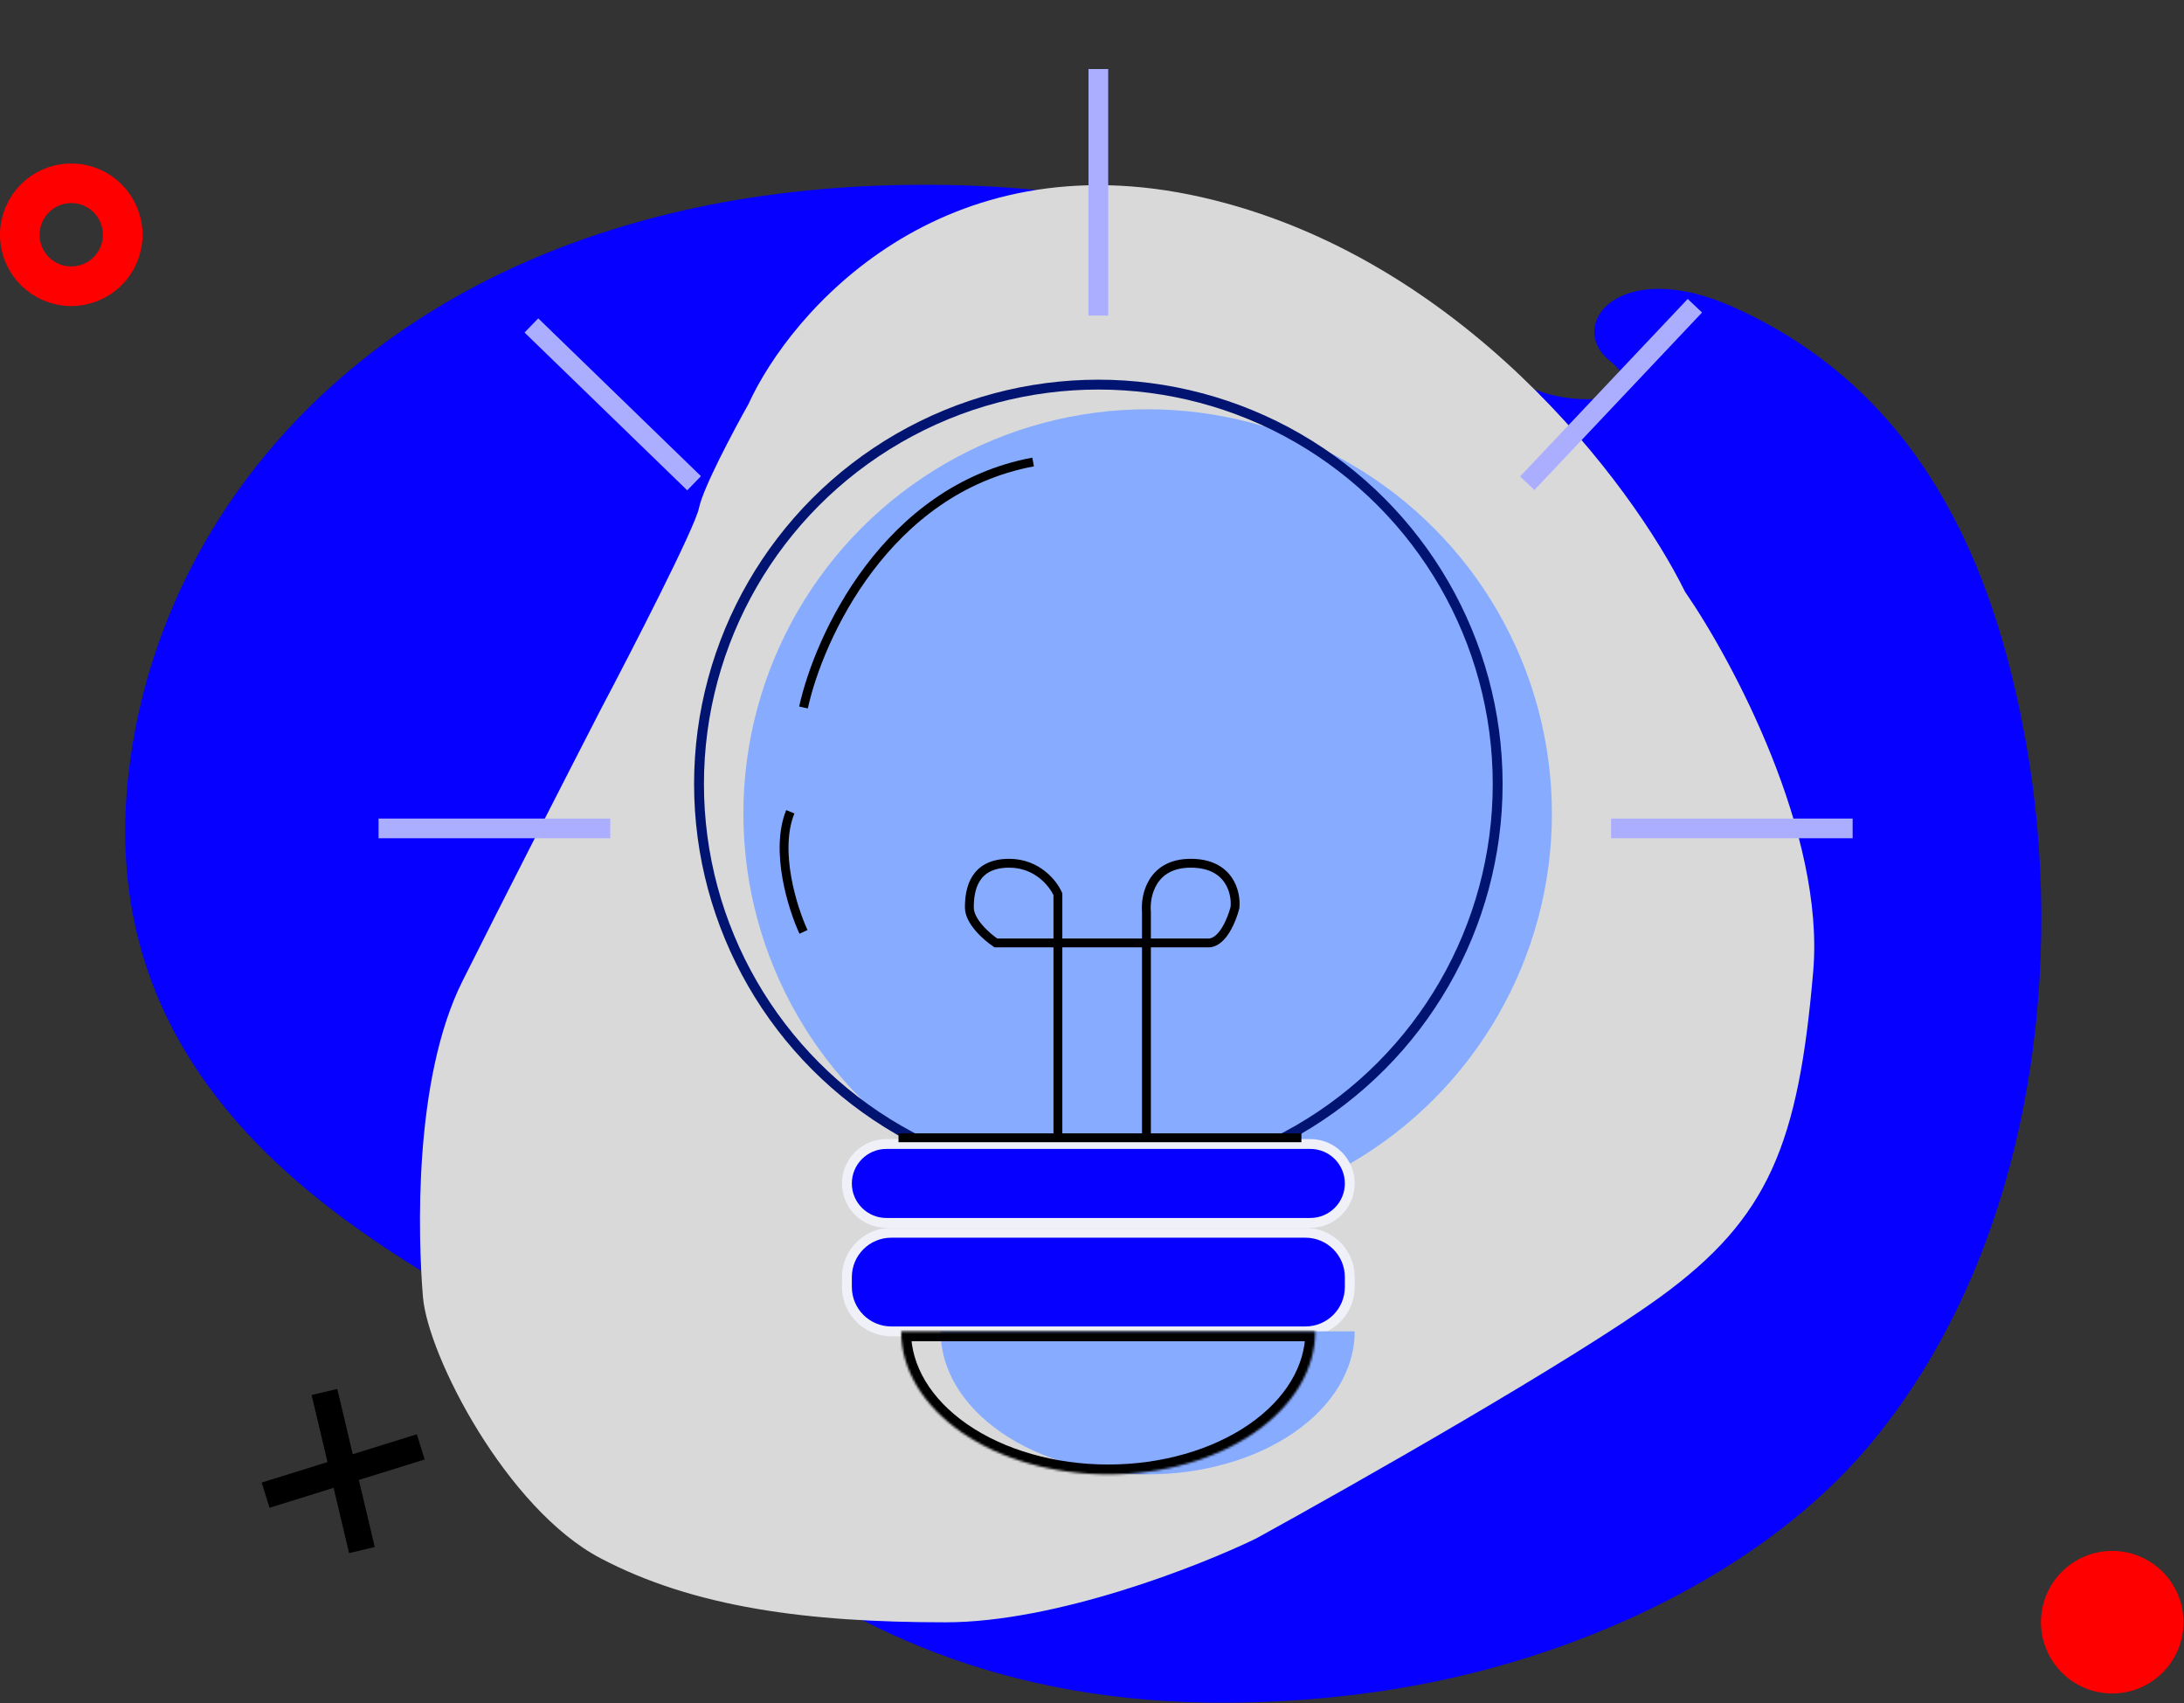
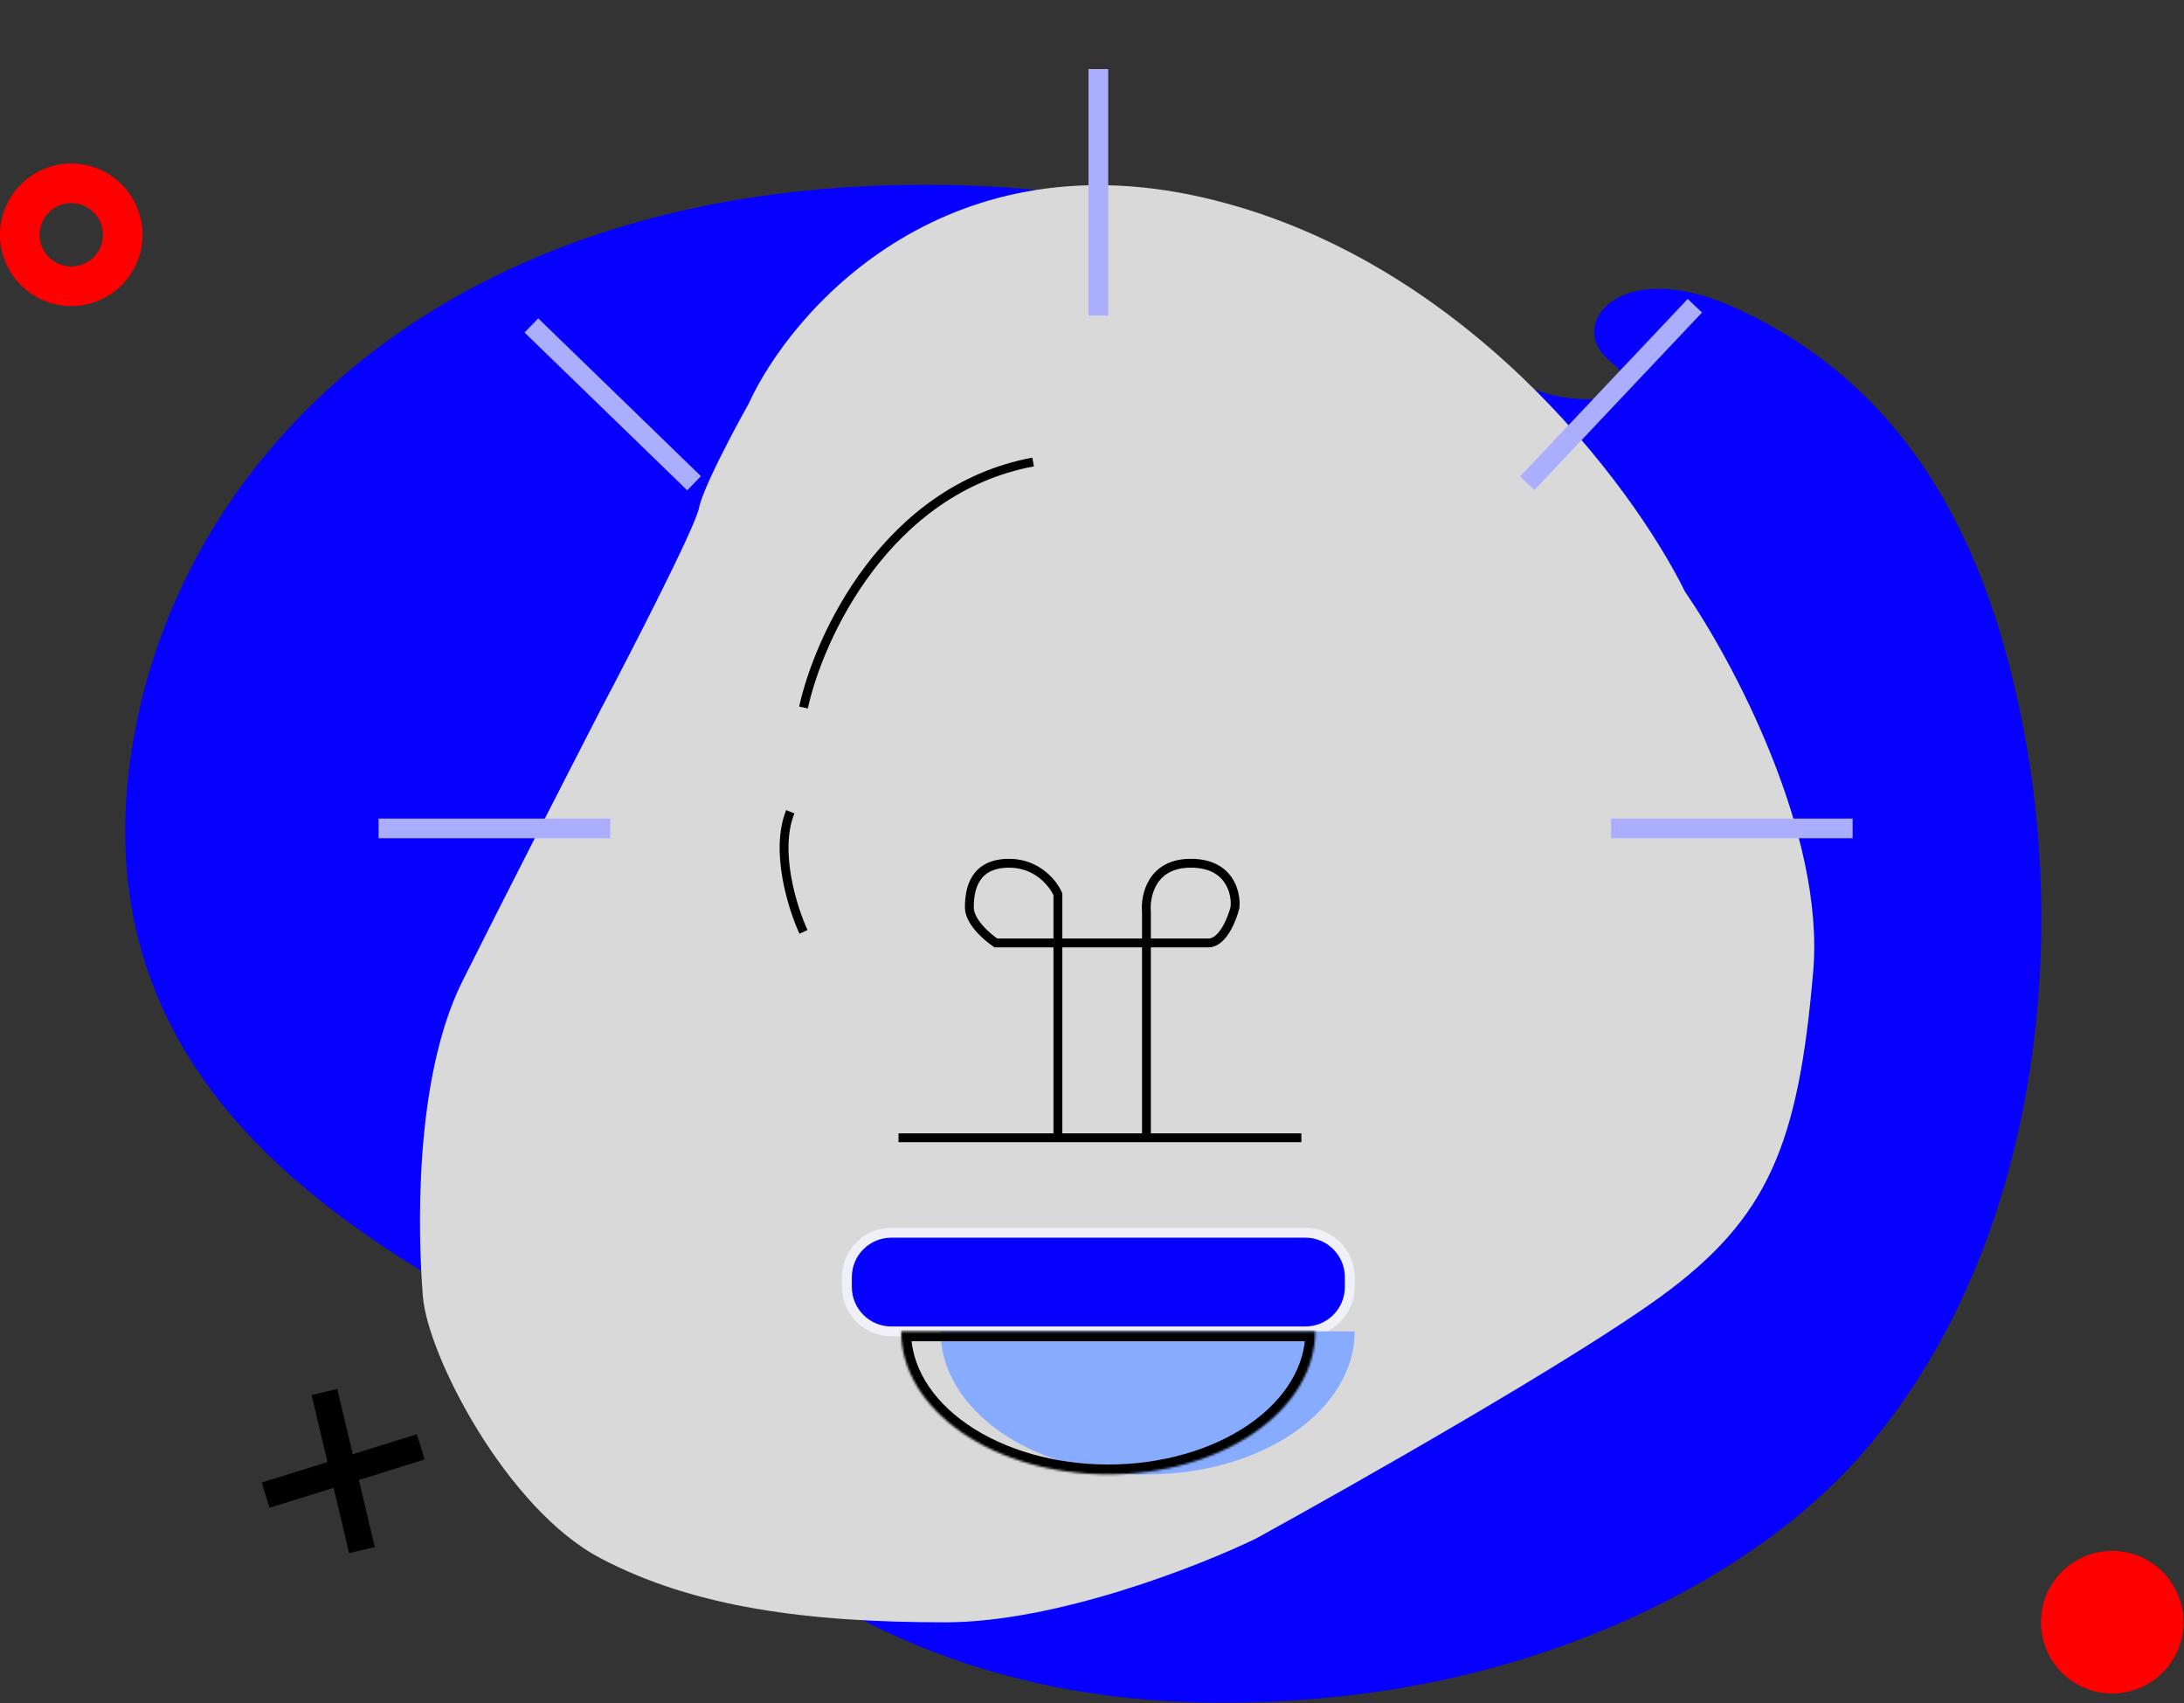
<svg xmlns="http://www.w3.org/2000/svg" width="962" height="750" viewBox="0 0 962 750" fill="none">
  <rect x="0" y="0" width="962" height="750" fill="#333333" stroke="none" />
  <path d="M831.863 625.883C828.763 629.979 825.557 633.99 822.213 637.903C777.706 690.034 705.275 724.84 635.492 739.829C604.921 746.402 573.653 749.526 542.524 749.836C338.384 751.792 268.026 608.417 203.486 570.486C138.981 532.528 40.16 467.955 57.057 337.05C69.878 237.516 140.236 143.57 264.524 102.754C278.216 98.25 292.57 94.38 307.568 91.241C335.474 85.4 365.628 81.994 398.011 81.46C491.032 79.925 565.866 100.404 638.123 149.509C654.915 160.923 671.586 173.759 693.796 175.589C709.944 176.926 725.447 172.338 708.951 158.798C689.58 142.88 713.497 112.888 763.265 135.125C846.409 172.267 878.618 249.31 892.449 327.254C909.45 422.917 895.915 541.156 831.863 625.883Z" fill="#0500FF" />
  <path d="M529.401 86.862C414.743 60.803 348.438 136.808 329.618 178.067C323.103 189.649 309.639 214.984 307.902 223.67C306.164 232.356 278.224 286.645 264.472 312.703C251.442 338.038 221.041 397.394 203.668 432.139C181.953 475.57 184.124 545.059 186.296 571.118C188.467 597.176 223.212 664.494 264.472 686.21C305.731 707.925 355.677 714.44 416.48 714.44C465.123 714.44 527.953 689.829 553.288 677.524C596.719 653.637 693.136 598.914 731.355 571.118C779.129 536.373 792.158 503.8 798.673 427.795C803.885 366.992 763.204 290.988 742.213 260.586C719.049 213.536 644.059 112.921 529.401 86.862Z" fill="#D9D9D9" />
  <path d="M166.749 364.82H268.812M234.067 143.322L305.728 212.812M483.795 30.402V138.979M746.553 134.636L672.72 212.812M709.637 364.82H816.043" stroke="#ABAEFF" stroke-width="8.686" />
-   <circle cx="505.51" cy="358.306" r="178.067" fill="#87ACFF" />
-   <circle cx="483.795" cy="345.276" r="175.896" stroke="#021471" stroke-width="4.343" />
-   <path d="M373.047 521.172C373.047 511.578 380.824 503.8 390.419 503.8H577.172C586.767 503.8 594.545 511.578 594.545 521.172C594.545 530.767 586.767 538.545 577.172 538.545H390.419C380.824 538.545 373.047 530.767 373.047 521.172Z" fill="#0500FF" stroke="#F0F0F8" stroke-width="4.343" />
  <path d="M373.047 562.432C373.047 551.638 381.797 542.888 392.591 542.888H575.001C585.795 542.888 594.545 551.638 594.545 562.432V566.775C594.545 577.569 585.795 586.319 575.001 586.319H392.59C381.797 586.319 373.047 577.569 373.047 566.775V562.432Z" fill="#0500FF" stroke="#F0F0F8" stroke-width="4.343" />
  <path d="M414.306 586.319C414.306 603.021 423.915 619.039 441.019 630.849C458.123 642.659 481.322 649.294 505.511 649.294C529.7 649.294 552.898 642.659 570.002 630.849C587.107 619.039 596.716 603.021 596.716 586.319L505.511 586.319H414.306Z" fill="#87ACFF" />
  <mask id="path-9-inside-1_237_1182" fill="white">
    <path d="M396.934 586.319C396.934 603.021 406.543 619.039 423.647 630.849C440.751 642.659 463.95 649.294 488.139 649.294C512.328 649.294 535.526 642.659 552.63 630.849C569.735 619.039 579.344 603.021 579.344 586.319L488.139 586.319H396.934Z" />
  </mask>
  <path d="M396.934 586.319C396.934 603.021 406.543 619.039 423.647 630.849C440.751 642.659 463.95 649.294 488.139 649.294C512.328 649.294 535.526 642.659 552.63 630.849C569.735 619.039 579.344 603.021 579.344 586.319L488.139 586.319H396.934Z" stroke="black" stroke-width="8.686" mask="url(#path-9-inside-1_237_1182)" />
  <path d="M395.774 501.066H465.978M573.235 501.066H504.981M504.981 501.066V401.611C504.331 394.46 507.321 380.159 524.482 380.159C541.643 380.159 544.633 393.16 543.983 399.66C542.683 404.861 538.523 415.261 532.282 415.261C526.042 415.261 467.279 415.261 438.677 415.261C434.777 412.661 426.976 405.901 426.976 399.66C426.976 391.86 428.926 380.159 444.527 380.159C457.008 380.159 464.028 389.26 465.978 393.81V501.066M504.981 501.066H465.978" stroke="black" stroke-width="3.9" />
  <path d="M353.922 311.568C360.704 280.566 390.427 215.54 455.065 203.449M353.922 410.386C349.078 399.923 341.134 374.695 348.109 357.489" stroke="black" stroke-width="3.9" />
  <circle cx="31.389" cy="103.389" r="22.67" stroke="#FF0000" stroke-width="17.439" />
  <circle cx="930.389" cy="714.389" r="31.389" fill="#FF0000" />
  <path d="M142.91 613L159.419 682.631M117 658.449L185.329 637.183" stroke="black" stroke-width="11.626" />
</svg>